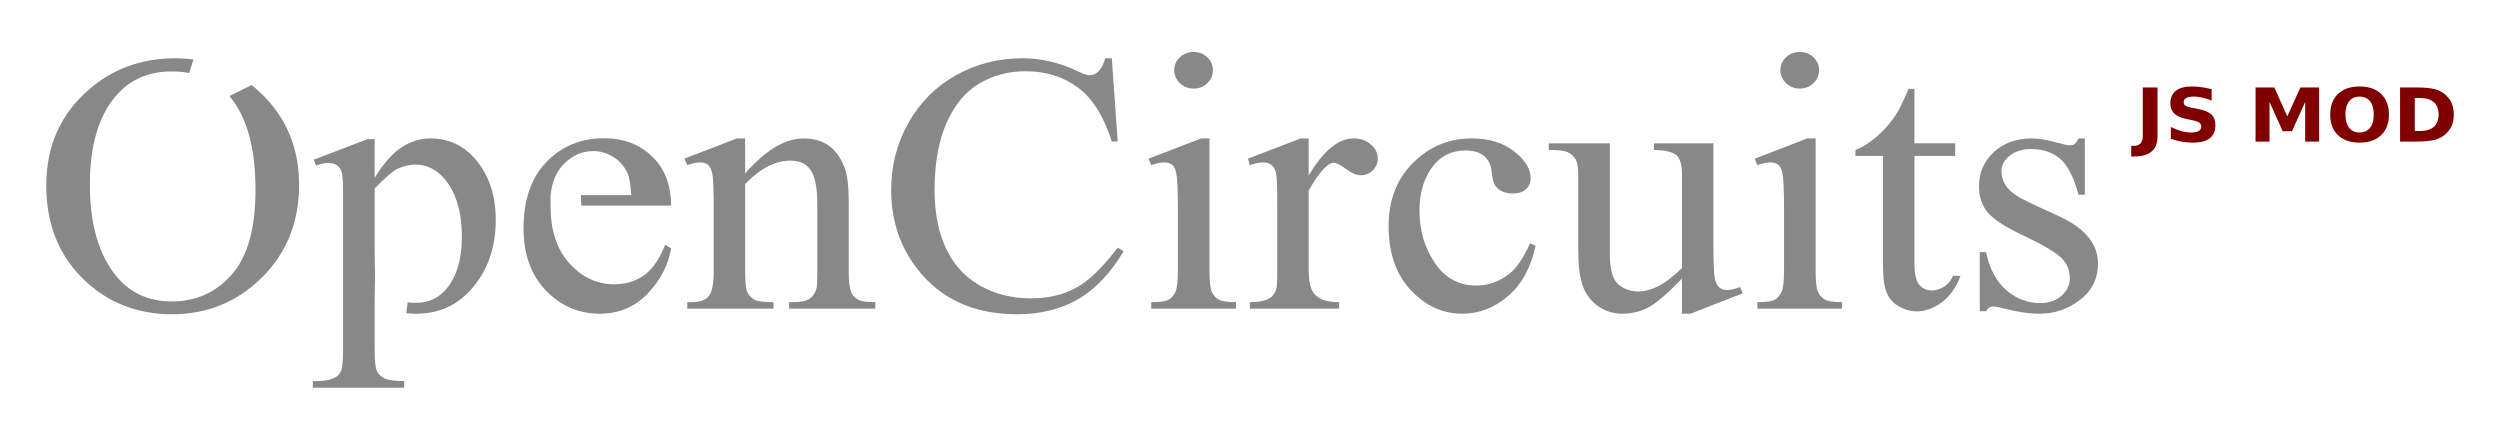
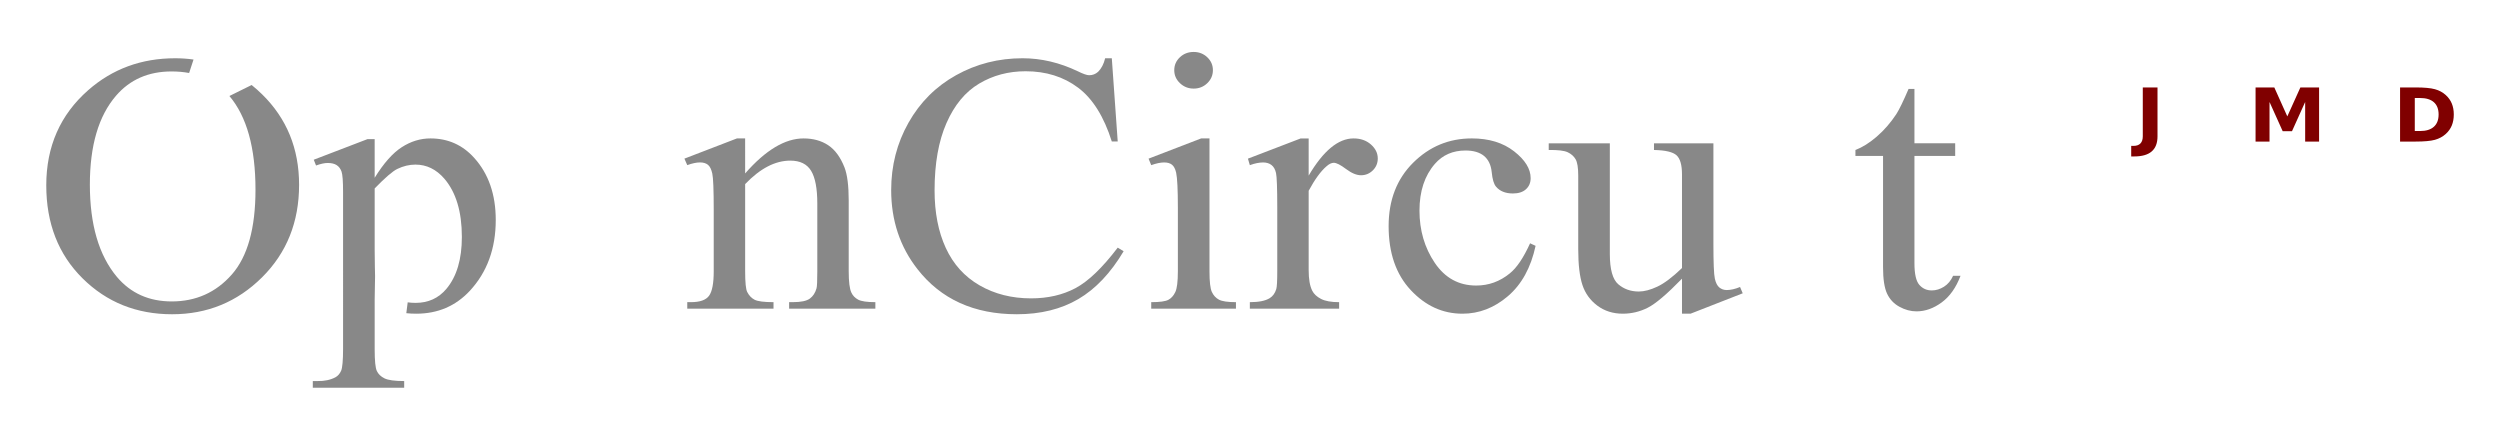
<svg xmlns="http://www.w3.org/2000/svg" xmlns:ns1="http://sodipodi.sourceforge.net/DTD/sodipodi-0.dtd" xmlns:ns2="http://www.inkscape.org/namespaces/inkscape" version="1.1" id="Layer_1" x="0px" y="0px" width="283px" height="50px" viewBox="0 0 283 50" enable-background="new 0 0 283 50" xml:space="preserve" ns1:docname="logo.svg" ns2:version="1.2.1 (8a69933317, 2022-10-28, custom)">
  <defs id="defs592" />
  <ns1:namedview id="namedview590" pagecolor="#ffffff" bordercolor="#666666" borderopacity="1.0" ns2:showpageshadow="2" ns2:pageopacity="0.0" ns2:pagecheckerboard="0" ns2:deskcolor="#d1d1d1" showgrid="false" ns2:zoom="4.6289753" ns2:cx="141.5" ns2:cy="25.167557" ns2:window-width="1846" ns2:window-height="1016" ns2:window-x="74" ns2:window-y="27" ns2:window-maximized="1" ns2:current-layer="Layer_1" />
  <g id="g477" transform="matrix(0.831,0,0,0.788,3.513,5.08)">
    <path fill="#888888" d="m 30.051,5.765 c 0.494,0.418 0.976,0.871 1.446,1.358 3.345,3.467 5.018,7.793 5.018,12.979 0,5.343 -1.686,9.777 -5.057,13.305 -3.372,3.526 -7.452,5.29 -12.24,5.29 -4.841,0 -8.909,-1.719 -12.202,-5.161 -3.294,-3.44 -4.94,-7.892 -4.94,-13.356 0,-5.584 1.902,-10.14 5.706,-13.667 3.302,-3.06 7.252,-4.59 11.852,-4.59 0.855,0 1.689,0.061 2.502,0.183 l -0.6,1.934 c -0.752,-0.149 -1.55,-0.223 -2.395,-0.223 -3.147,0 -5.671,1.167 -7.573,3.501 -2.369,2.905 -3.553,7.157 -3.553,12.759 0,5.74 1.227,10.157 3.683,13.252 1.884,2.351 4.373,3.526 7.469,3.526 3.301,0 6.029,-1.288 8.182,-3.863 2.153,-2.577 3.229,-6.64 3.229,-12.189 0,-6.017 -1.185,-10.504 -3.553,-13.459 z" id="path453" />
    <path fill="#888888" d="m 51.309,36.985 c 0.342,0.052 0.701,0.078 1.077,0.078 1.728,0 3.129,-0.673 4.201,-2.022 1.401,-1.765 2.101,-4.245 2.101,-7.443 0,-3.63 -0.796,-6.423 -2.386,-8.377 -1.107,-1.349 -2.421,-2.022 -3.942,-2.022 -0.83,0 -1.651,0.207 -2.463,0.622 -0.623,0.312 -1.652,1.245 -3.086,2.801 v 8.869 c 0,1.919 0.052,3.116 0.054,3.741 l -0.054,3.288 v 7.235 c 0,1.626 0.099,2.659 0.298,3.099 0.199,0.442 0.544,0.791 1.037,1.051 0.493,0.26 1.388,0.389 2.685,0.389 v 0.96 H 38.382 v -0.96 h 0.649 c 0.95,0.017 1.763,-0.165 2.438,-0.544 0.328,-0.192 0.583,-0.498 0.765,-0.921 0.181,-0.424 0.272,-1.501 0.272,-3.228 V 21.14 c 0,-1.539 -0.069,-2.516 -0.207,-2.931 -0.138,-0.415 -0.359,-0.726 -0.662,-0.933 -0.302,-0.207 -0.713,-0.311 -1.232,-0.311 -0.415,0 -0.943,0.121 -1.582,0.363 l -0.311,-0.83 7.313,-2.956 h 0.985 v 5.55 c 1.227,-2.092 2.459,-3.557 3.695,-4.396 1.236,-0.838 2.537,-1.258 3.903,-1.258 2.386,0 4.374,0.933 5.965,2.801 1.953,2.282 2.931,5.256 2.931,8.921 0,4.097 -1.176,7.486 -3.527,10.166 -1.936,2.195 -4.374,3.292 -7.313,3.292 -0.472,0 -0.92,-0.025 -1.344,-0.074 z" id="path455" />
-     <path fill="#888888" d="m 70.772,23.086 c -0.017,3.526 0.839,6.292 2.567,8.298 1.729,2.006 3.761,3.008 6.095,3.008 1.556,0 2.909,-0.427 4.059,-1.283 1.149,-0.856 2.113,-2.321 2.891,-4.397 l 0.804,0.52 c -0.363,2.368 -1.418,4.525 -3.164,6.469 -1.747,1.945 -3.934,2.917 -6.562,2.917 -2.852,0 -5.295,-1.11 -7.326,-3.332 -2.032,-2.222 -3.047,-5.207 -3.047,-8.96 0,-4.063 1.041,-7.231 3.125,-9.505 2.084,-2.274 4.698,-3.41 7.845,-3.41 2.662,0 4.85,0.877 6.561,2.632 1.711,1.755 2.567,4.102 2.567,7.042 l -12.22,0.008 -0.067,-1.504 6.869,-0.008 c -0.087,-1.521 -0.268,-2.594 -0.544,-3.216 -0.432,-0.968 -1.076,-1.729 -1.932,-2.282 -0.856,-0.554 -1.75,-0.83 -2.684,-0.83 -1.435,0 -2.719,0.557 -3.852,1.672 -1.133,1.115 -1.794,2.667 -1.984,4.655" id="path457" />
    <path fill="#888888" d="m 97.277,18.469 c 2.783,-3.354 5.437,-5.031 7.962,-5.031 1.297,0 2.412,0.324 3.345,0.972 0.933,0.649 1.677,1.716 2.23,3.203 0.38,1.038 0.571,2.629 0.571,4.772 v 10.141 c 0,1.503 0.121,2.524 0.363,3.059 0.19,0.433 0.497,0.769 0.921,1.012 0.424,0.241 1.206,0.362 2.347,0.362 v 0.934 h -11.748 v -0.934 h 0.493 c 1.107,0 1.88,-0.168 2.321,-0.505 0.441,-0.336 0.747,-0.833 0.921,-1.491 0.069,-0.26 0.104,-1.072 0.104,-2.438 v -9.726 c 0,-2.16 -0.281,-3.73 -0.843,-4.706 -0.562,-0.977 -1.508,-1.465 -2.839,-1.465 -2.058,0 -4.106,1.124 -6.147,3.371 v 12.527 c 0,1.607 0.094,2.602 0.285,2.981 0.242,0.503 0.574,0.869 0.998,1.103 0.424,0.233 1.284,0.349 2.58,0.349 v 0.934 H 89.393 v -0.934 h 0.519 c 1.21,0 2.027,-0.307 2.451,-0.92 0.423,-0.613 0.635,-1.785 0.635,-3.514 v -8.818 c 0,-2.853 -0.065,-4.591 -0.194,-5.213 -0.13,-0.623 -0.329,-1.046 -0.597,-1.271 -0.268,-0.224 -0.627,-0.337 -1.076,-0.337 -0.484,0 -1.063,0.13 -1.738,0.389 l -0.389,-0.933 7.158,-2.905 h 1.115 z" id="path459" />
    <path fill="#888888" d="m 147.224,1.923 0.805,11.955 h -0.805 c -1.072,-3.579 -2.602,-6.154 -4.59,-7.728 -1.988,-1.573 -4.374,-2.36 -7.157,-2.36 -2.334,0 -4.444,0.593 -6.328,1.777 -1.885,1.185 -3.367,3.073 -4.447,5.667 -1.081,2.593 -1.621,5.818 -1.621,9.673 0,3.182 0.51,5.939 1.53,8.272 1.02,2.334 2.555,4.124 4.603,5.369 2.049,1.244 4.387,1.867 7.015,1.867 2.282,0 4.296,-0.488 6.043,-1.465 1.745,-0.977 3.665,-2.917 5.758,-5.822 l 0.804,0.518 c -1.763,3.129 -3.822,5.42 -6.172,6.873 -2.352,1.452 -5.144,2.178 -8.377,2.178 -5.826,0 -10.339,-2.161 -13.537,-6.484 -2.386,-3.216 -3.578,-7.002 -3.578,-11.358 0,-3.509 0.786,-6.734 2.36,-9.673 1.573,-2.939 3.739,-5.217 6.496,-6.834 2.758,-1.616 5.77,-2.425 9.038,-2.425 2.542,0 5.048,0.623 7.521,1.867 0.726,0.38 1.244,0.571 1.555,0.571 0.467,0 0.873,-0.164 1.219,-0.493 0.449,-0.467 0.769,-1.115 0.96,-1.945 z" id="path461" />
    <path fill="#888888" d="m 160.53,13.438 v 19.088 c 0,1.486 0.106,2.476 0.324,2.969 0.216,0.493 0.535,0.86 0.96,1.103 0.423,0.241 1.197,0.362 2.321,0.362 v 0.934 H 152.594 V 36.96 c 1.158,0 1.936,-0.112 2.334,-0.336 0.398,-0.224 0.713,-0.596 0.947,-1.116 0.233,-0.518 0.349,-1.512 0.349,-2.981 V 23.37 c 0,-2.575 -0.078,-4.243 -0.233,-5.004 -0.122,-0.554 -0.311,-0.938 -0.571,-1.154 -0.26,-0.216 -0.615,-0.324 -1.063,-0.324 -0.484,0 -1.072,0.13 -1.763,0.389 l -0.363,-0.933 7.158,-2.905 h 1.141 z M 158.376,1.016 c 0.727,0 1.344,0.256 1.854,0.765 0.511,0.51 0.765,1.128 0.765,1.854 0,0.726 -0.254,1.349 -0.765,1.868 -0.51,0.518 -1.127,0.778 -1.854,0.778 -0.725,0 -1.349,-0.26 -1.867,-0.778 -0.518,-0.519 -0.778,-1.141 -0.778,-1.868 0,-0.727 0.256,-1.344 0.765,-1.854 0.51,-0.51 1.137,-0.765 1.88,-0.765 z" id="path463" />
    <path fill="#888888" d="m 174.041,13.438 v 5.342 c 1.988,-3.561 4.028,-5.342 6.12,-5.342 0.95,0 1.738,0.29 2.36,0.869 0.622,0.579 0.934,1.249 0.934,2.01 0,0.674 -0.226,1.245 -0.674,1.712 -0.45,0.466 -0.985,0.7 -1.609,0.7 -0.605,0 -1.283,-0.298 -2.036,-0.894 -0.752,-0.597 -1.309,-0.895 -1.672,-0.895 -0.311,0 -0.649,0.173 -1.011,0.519 -0.778,0.709 -1.583,1.876 -2.412,3.501 v 11.385 c 0,1.313 0.163,2.308 0.493,2.983 0.224,0.466 0.622,0.855 1.193,1.167 0.571,0.311 1.391,0.466 2.463,0.466 v 0.934 h -12.162 v -0.934 c 1.21,0 2.11,-0.189 2.697,-0.569 0.432,-0.277 0.734,-0.718 0.907,-1.323 0.087,-0.294 0.131,-1.133 0.131,-2.516 v -9.207 c 0,-2.766 -0.057,-4.412 -0.169,-4.94 -0.112,-0.527 -0.321,-0.911 -0.623,-1.153 -0.302,-0.242 -0.679,-0.363 -1.127,-0.363 -0.537,0 -1.141,0.13 -1.816,0.389 l -0.26,-0.933 7.184,-2.905 h 1.089 z" id="path465" />
    <path fill="#888888" d="m 204.953,28.868 c -0.64,3.129 -1.894,5.537 -3.761,7.222 -1.867,1.687 -3.933,2.528 -6.198,2.528 -2.696,0 -5.048,-1.131 -7.053,-3.397 -2.006,-2.264 -3.008,-5.324 -3.008,-9.18 0,-3.734 1.11,-6.769 3.332,-9.103 2.222,-2.334 4.888,-3.501 8,-3.501 2.335,0 4.253,0.618 5.758,1.854 1.503,1.237 2.256,2.52 2.256,3.852 0,0.657 -0.212,1.189 -0.636,1.595 -0.423,0.406 -1.015,0.609 -1.776,0.609 -1.021,0 -1.789,-0.328 -2.308,-0.985 -0.294,-0.363 -0.488,-1.055 -0.583,-2.075 -0.095,-1.02 -0.444,-1.798 -1.049,-2.334 -0.606,-0.519 -1.444,-0.778 -2.516,-0.778 -1.729,0 -3.122,0.64 -4.175,1.919 -1.401,1.695 -2.101,3.934 -2.101,6.717 0,2.835 0.696,5.338 2.087,7.507 1.393,2.171 3.272,3.255 5.642,3.255 1.694,0 3.216,-0.579 4.564,-1.738 0.95,-0.795 1.875,-2.239 2.774,-4.331 z" id="path467" />
    <path fill="#888888" d="m 229.175,14.138 v 14.393 c 0,2.749 0.064,4.429 0.194,5.044 0.129,0.613 0.336,1.041 0.622,1.283 0.285,0.241 0.618,0.362 0.998,0.362 0.537,0 1.141,-0.146 1.816,-0.44 l 0.363,0.907 -7.106,2.93 h -1.167 v -5.03 c -2.042,2.213 -3.597,3.605 -4.669,4.175 -1.072,0.571 -2.203,0.855 -3.397,0.855 -1.33,0 -2.484,-0.385 -3.461,-1.153 -0.977,-0.769 -1.655,-1.759 -2.036,-2.97 -0.38,-1.21 -0.571,-2.922 -0.571,-5.135 V 18.755 c 0,-1.124 -0.121,-1.902 -0.363,-2.334 -0.241,-0.432 -0.601,-0.765 -1.076,-0.999 -0.476,-0.234 -1.336,-0.341 -2.58,-0.324 v -0.959 h 8.324 v 15.897 c 0,2.213 0.385,3.666 1.154,4.357 0.769,0.691 1.699,1.038 2.788,1.038 0.742,0 1.586,-0.234 2.528,-0.701 0.943,-0.466 2.061,-1.356 3.359,-2.67 V 18.6 c 0,-1.348 -0.247,-2.26 -0.74,-2.736 -0.493,-0.476 -1.518,-0.73 -3.074,-0.765 V 14.14 h 8.094 z" id="path469" />
-     <path fill="#888888" d="m 243.103,13.438 v 19.088 c 0,1.486 0.106,2.476 0.324,2.969 0.216,0.493 0.535,0.86 0.96,1.103 0.423,0.241 1.197,0.362 2.321,0.362 v 0.934 H 235.167 V 36.96 c 1.158,0 1.936,-0.112 2.334,-0.336 0.398,-0.224 0.713,-0.596 0.947,-1.116 0.233,-0.518 0.349,-1.512 0.349,-2.981 V 23.37 c 0,-2.575 -0.078,-4.243 -0.233,-5.004 -0.122,-0.554 -0.311,-0.938 -0.571,-1.154 -0.26,-0.216 -0.615,-0.324 -1.063,-0.324 -0.484,0 -1.072,0.13 -1.763,0.389 l -0.363,-0.933 7.158,-2.905 h 1.141 z M 240.949,1.016 c 0.727,0 1.344,0.256 1.854,0.765 0.511,0.51 0.765,1.128 0.765,1.854 0,0.726 -0.254,1.349 -0.765,1.868 -0.51,0.518 -1.127,0.778 -1.854,0.778 -0.725,0 -1.349,-0.26 -1.867,-0.778 -0.518,-0.519 -0.778,-1.141 -0.778,-1.868 0,-0.727 0.256,-1.344 0.765,-1.854 0.51,-0.51 1.137,-0.765 1.88,-0.765 z" id="path471" />
    <path fill="#888888" d="m 256.561,6.332 v 7.806 h 5.55 v 1.815 h -5.55 v 15.405 c 0,1.539 0.22,2.575 0.662,3.112 0.442,0.535 1.007,0.804 1.698,0.804 0.571,0 1.124,-0.177 1.661,-0.531 0.535,-0.355 0.95,-0.877 1.244,-1.57 h 1.012 c -0.606,1.695 -1.461,2.97 -2.568,3.826 -1.106,0.856 -2.247,1.283 -3.423,1.283 -0.795,0 -1.573,-0.22 -2.334,-0.662 -0.761,-0.44 -1.323,-1.072 -1.685,-1.892 -0.363,-0.822 -0.545,-2.088 -0.545,-3.799 V 15.953 h -3.761 v -0.856 c 0.951,-0.38 1.924,-1.024 2.917,-1.931 0.995,-0.908 1.881,-1.984 2.659,-3.229 0.398,-0.657 0.95,-1.858 1.66,-3.605 z" id="path473" />
-     <path fill="#888888" d="m 279.771,13.438 v 8.091 h -0.856 c -0.657,-2.542 -1.499,-4.27 -2.528,-5.187 -1.028,-0.916 -2.338,-1.374 -3.928,-1.374 -1.211,0 -2.188,0.32 -2.93,0.959 -0.744,0.64 -1.116,1.349 -1.116,2.127 0,0.969 0.277,1.799 0.831,2.49 0.535,0.709 1.624,1.461 3.267,2.255 l 3.786,1.841 c 3.511,1.712 5.266,3.968 5.266,6.769 0,2.162 -0.818,3.903 -2.452,5.226 -1.633,1.323 -3.461,1.983 -5.484,1.983 -1.452,0 -3.112,-0.258 -4.979,-0.778 -0.571,-0.172 -1.038,-0.258 -1.401,-0.258 -0.398,0 -0.708,0.224 -0.933,0.674 h -0.856 v -8.481 h 0.856 c 0.483,2.422 1.408,4.245 2.774,5.473 1.366,1.228 2.896,1.841 4.59,1.841 1.194,0 2.166,-0.351 2.919,-1.051 0.751,-0.7 1.127,-1.543 1.127,-2.528 0,-1.193 -0.419,-2.196 -1.258,-3.008 -0.839,-0.812 -2.511,-1.841 -5.017,-3.086 -2.507,-1.245 -4.15,-2.368 -4.928,-3.372 -0.778,-0.985 -1.167,-2.23 -1.167,-3.734 0,-1.953 0.67,-3.588 2.009,-4.901 1.34,-1.314 3.074,-1.971 5.2,-1.971 0.934,0 2.066,0.199 3.397,0.596 0.882,0.26 1.469,0.389 1.763,0.389 0.277,0 0.493,-0.06 0.649,-0.181 0.155,-0.121 0.336,-0.389 0.544,-0.804 z" id="path475" />
    <path d="m 287.666,6.115 h 2.005 v 7.021 q 0,1.453 -0.792,2.172 -0.786,0.719 -2.385,0.719 h -0.406 v -1.516 h 0.312 q 0.625,0 0.943,-0.349 0.323,-0.349 0.323,-1.026 z" style="font-weight:bold;-inkscape-font-specification:'sans-serif Bold';fill:#800000" id="path516" />
-     <path d="M 297.046,6.36 V 8.006 q -0.641,-0.286 -1.25,-0.432 -0.609,-0.146 -1.151,-0.146 -0.719,0 -1.063,0.198 -0.344,0.198 -0.344,0.615 0,0.313 0.229,0.49 0.234,0.172 0.844,0.297 l 0.854,0.172 q 1.297,0.26 1.844,0.792 0.547,0.531 0.547,1.51 0,1.286 -0.766,1.917 -0.76,0.625 -2.328,0.625 -0.74,0 -1.484,-0.141 -0.745,-0.141 -1.49,-0.417 V 11.793 q 0.745,0.396 1.438,0.599 0.698,0.198 1.344,0.198 0.656,0 1.005,-0.219 0.349,-0.219 0.349,-0.625 0,-0.365 -0.24,-0.563 -0.234,-0.198 -0.943,-0.354 l -0.776,-0.172 q -1.167,-0.25 -1.708,-0.797 -0.536,-0.547 -0.536,-1.474 0,-1.161 0.75,-1.786 0.75,-0.625 2.156,-0.625 0.641,0 1.318,0.099 0.677,0.094 1.401,0.286 z" style="font-weight:bold;-inkscape-font-specification:'sans-serif Bold';fill:#800000" id="path518" />
    <path d="m 303.03,6.115 h 2.552 l 1.771,4.161 1.781,-4.161 h 2.547 v 7.776 h -1.896 V 8.204 l -1.792,4.193 h -1.271 l -1.792,-4.193 v 5.688 h -1.901 z" style="font-weight:bold;-inkscape-font-specification:'sans-serif Bold';fill:#800000" id="path520" />
-     <path d="m 317.197,7.428 q -0.917,0 -1.422,0.677 -0.505,0.677 -0.505,1.906 0,1.224 0.505,1.901 0.505,0.677 1.422,0.677 0.922,0 1.427,-0.677 0.505,-0.677 0.505,-1.901 0,-1.229 -0.505,-1.906 -0.505,-0.677 -1.427,-0.677 z m 0,-1.453 q 1.875,0 2.938,1.073 1.062,1.073 1.062,2.964 0,1.885 -1.062,2.958 -1.062,1.073 -2.938,1.073 -1.87,0 -2.938,-1.073 -1.062,-1.073 -1.062,-2.958 0,-1.891 1.062,-2.964 1.068,-1.073 2.938,-1.073 z" style="font-weight:bold;-inkscape-font-specification:'sans-serif Bold';fill:#800000" id="path522" />
    <path d="m 324.718,7.631 v 4.745 h 0.719 q 1.229,0 1.875,-0.609 0.651,-0.609 0.651,-1.771 0,-1.156 -0.646,-1.76 -0.646,-0.604 -1.88,-0.604 z m -2.005,-1.516 h 2.115 q 1.771,0 2.635,0.255 0.87,0.25 1.49,0.854 0.547,0.526 0.812,1.214 0.266,0.688 0.266,1.557 0,0.88 -0.266,1.573 -0.266,0.688 -0.812,1.214 -0.625,0.604 -1.5,0.859 -0.875,0.25 -2.625,0.25 h -2.115 z" style="font-weight:bold;-inkscape-font-specification:'sans-serif Bold';fill:#800000" id="path524" />
  </g>
</svg>